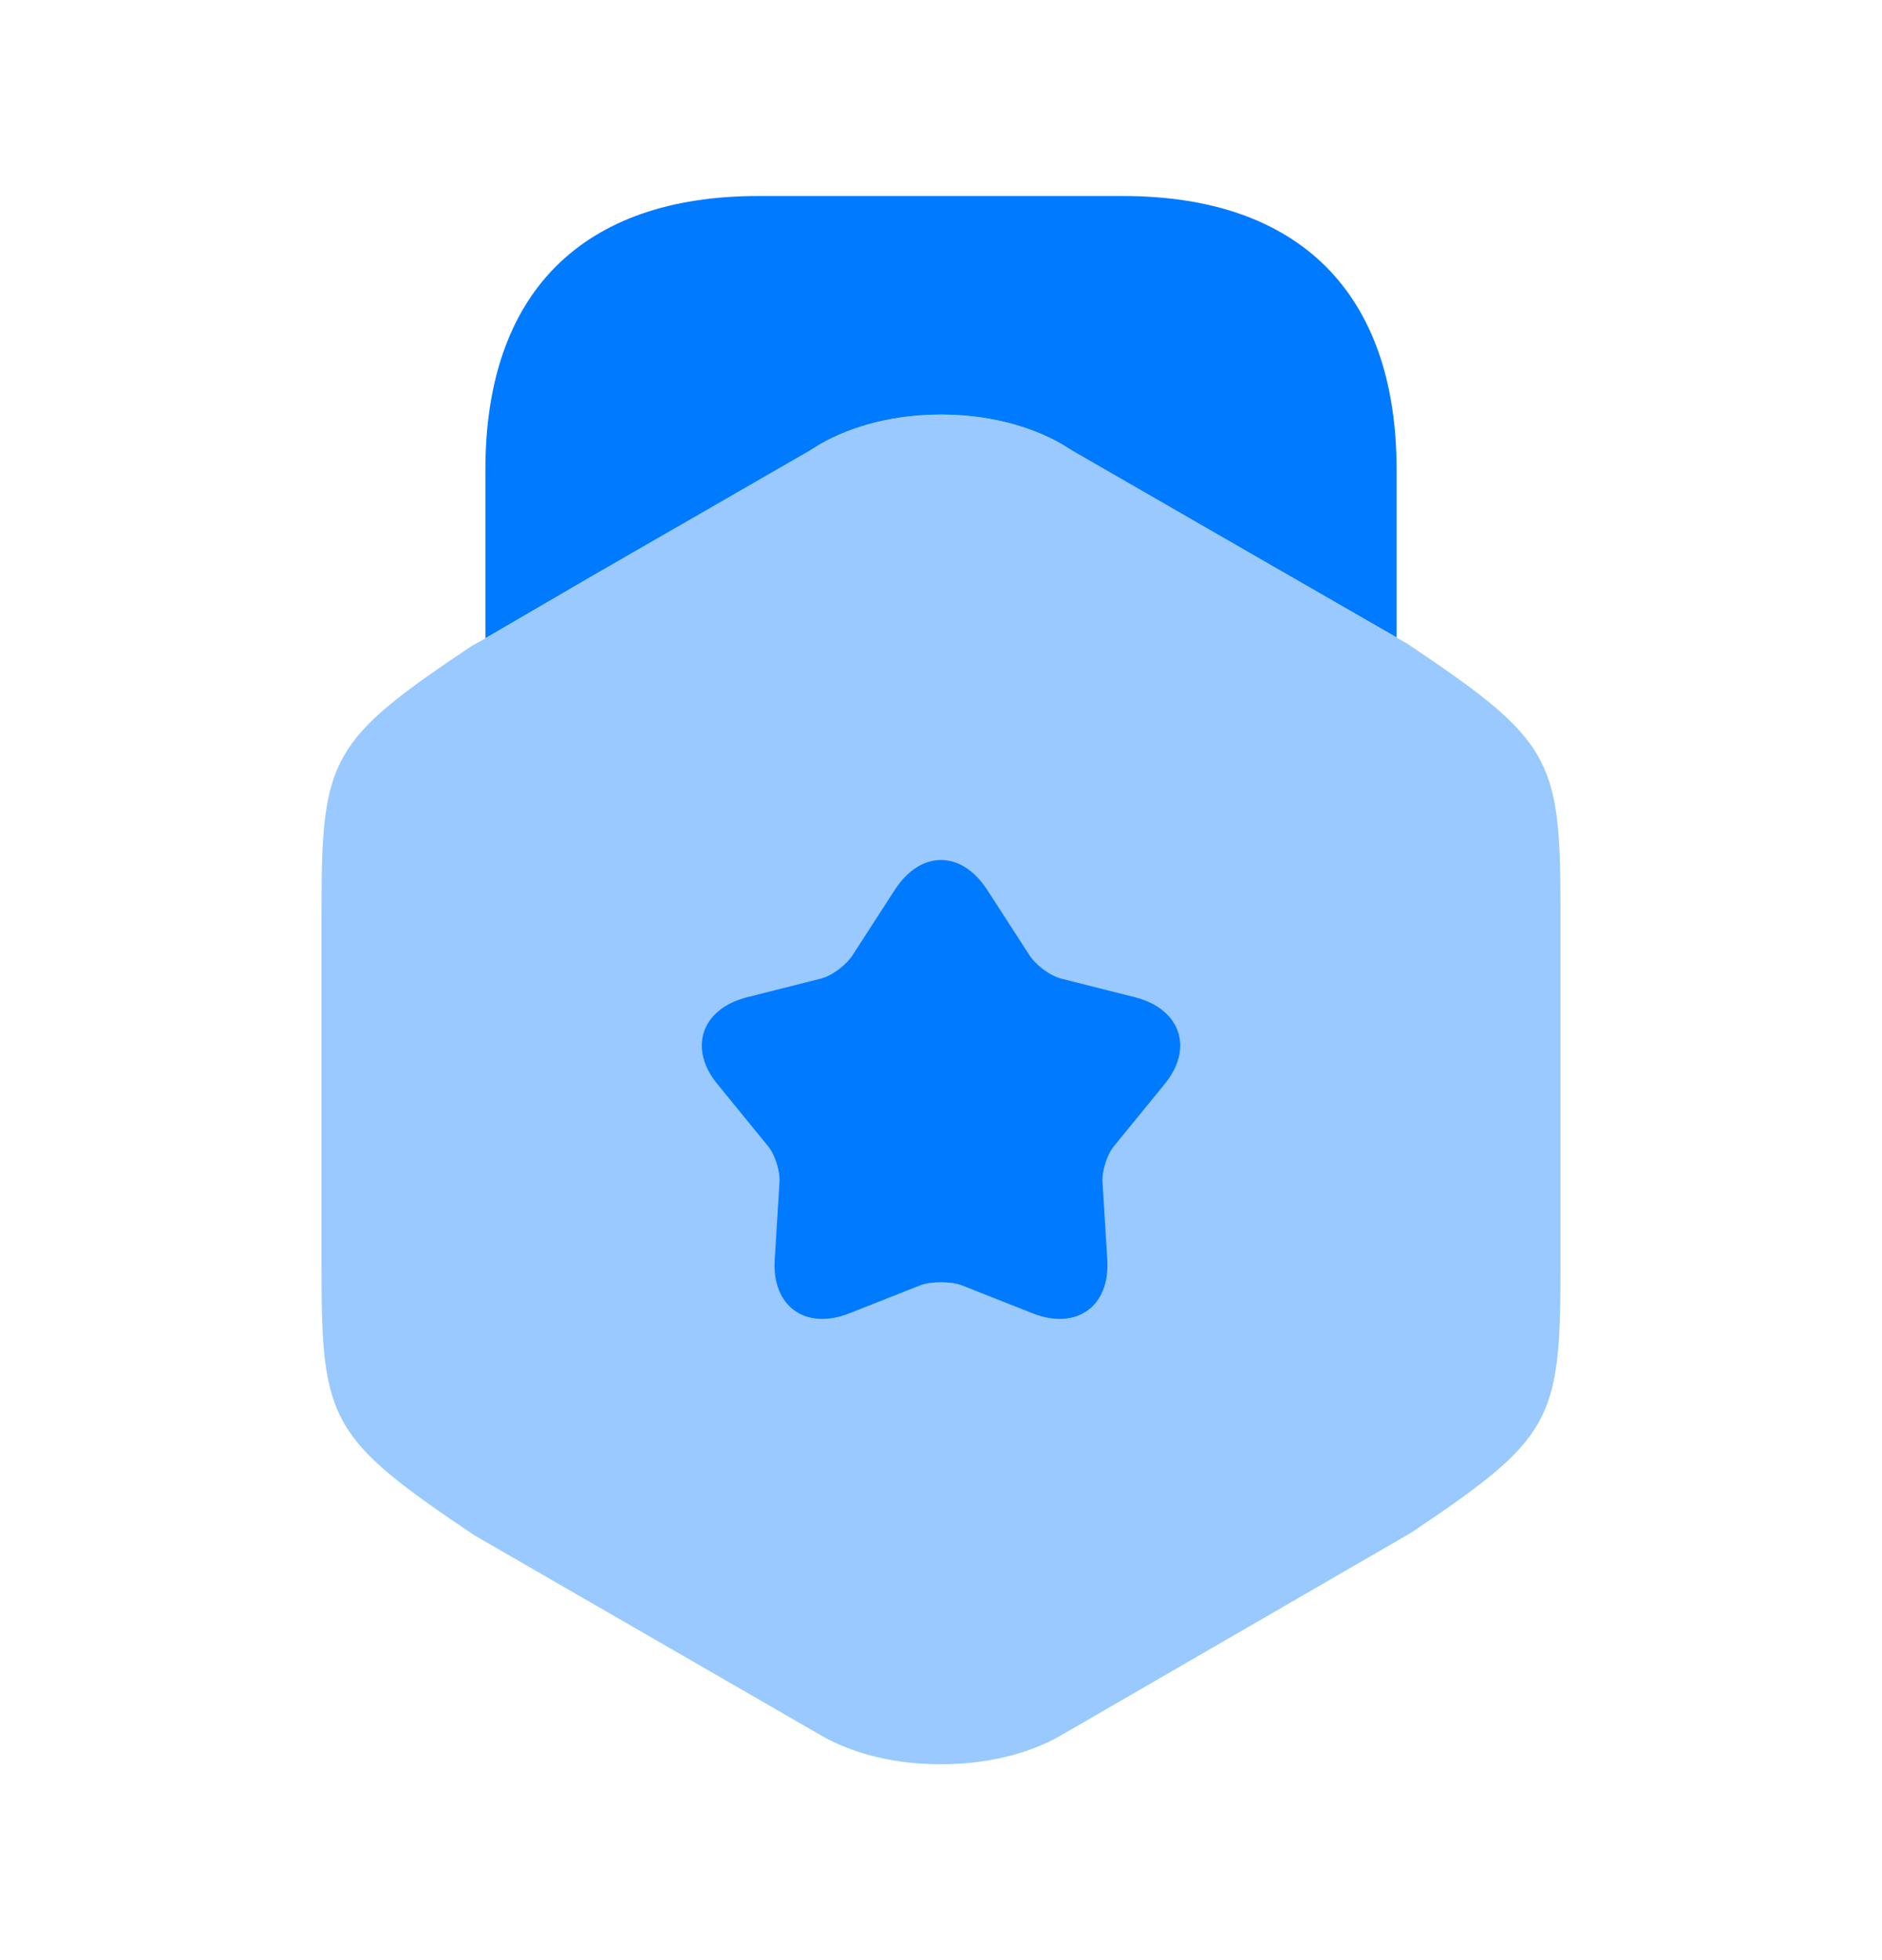
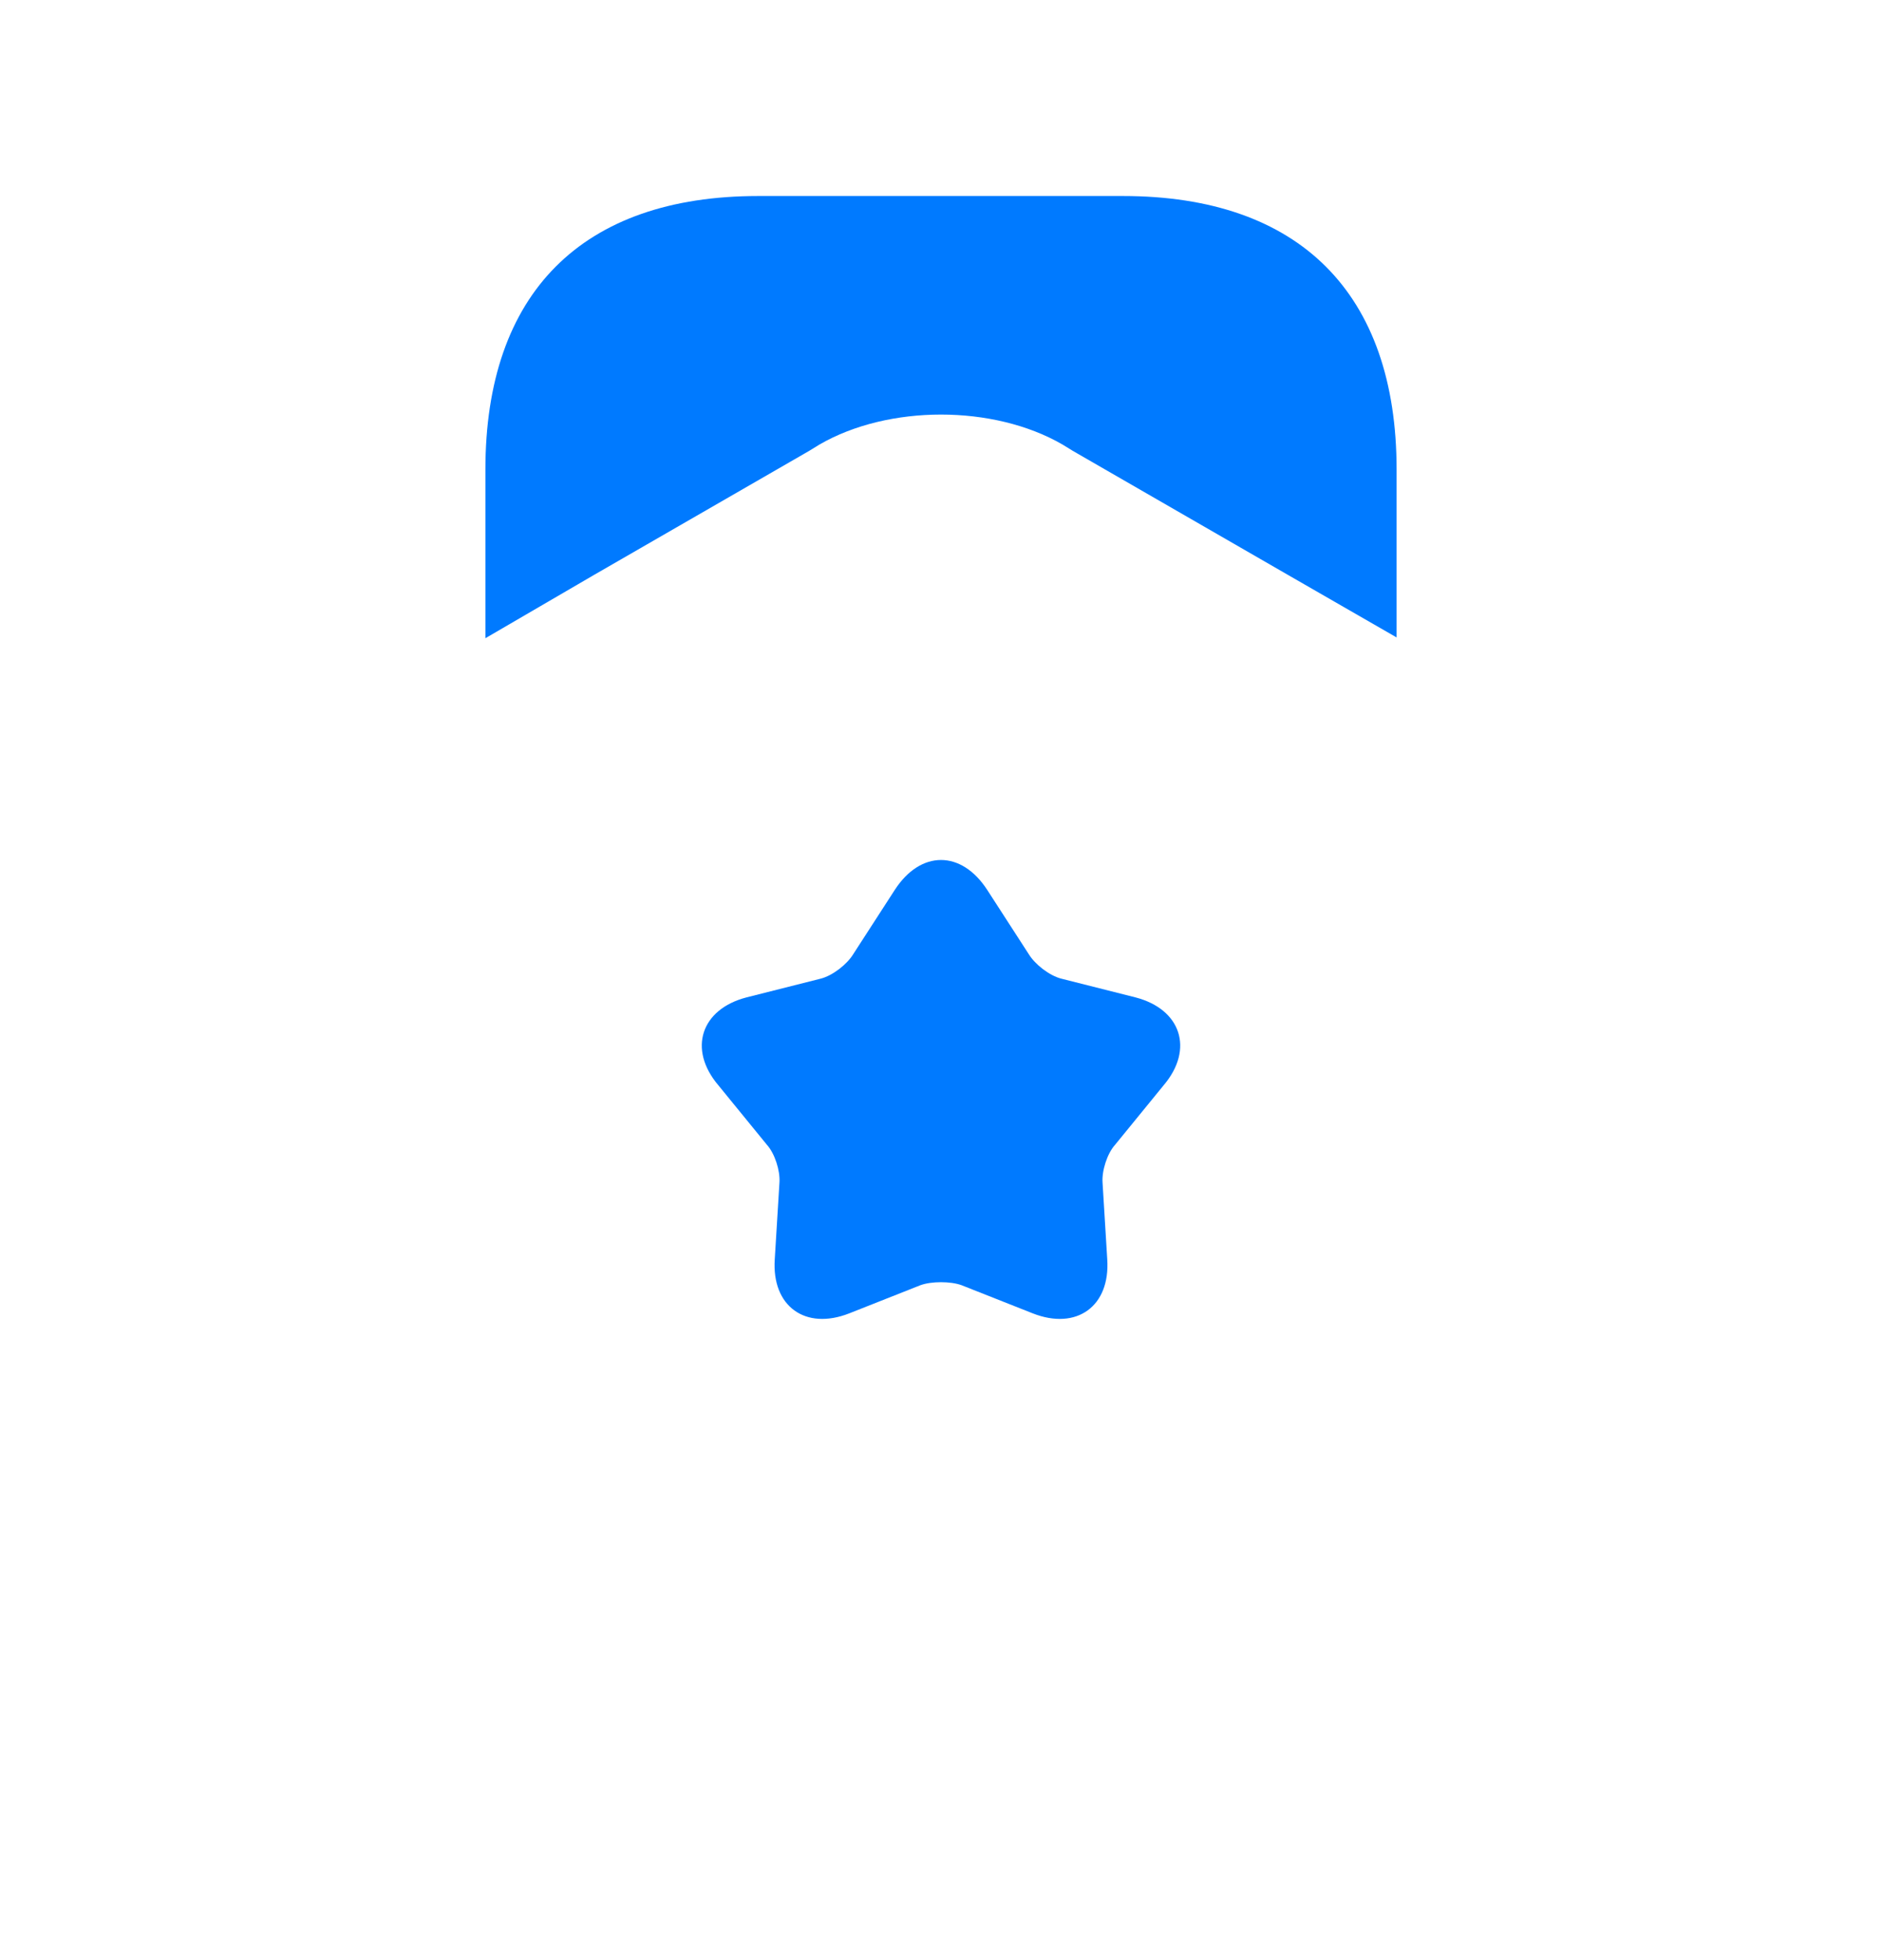
<svg xmlns="http://www.w3.org/2000/svg" width="24" height="25" viewBox="0 0 24 25" fill="none">
-   <path opacity="0.4" d="M17.95 8.212L17.81 8.132L16.42 7.332L13.55 5.672C12.67 5.162 11.33 5.162 10.45 5.672L7.58 7.332L6.19 8.142L6.01 8.242C4.22 9.442 4.1 9.662 4.1 11.592V16.202C4.1 18.132 4.22 18.352 6.05 19.582L10.45 22.122C10.89 22.382 11.44 22.502 12 22.502C12.55 22.502 13.11 22.382 13.55 22.122L17.99 19.552C19.78 18.352 19.9 18.132 19.9 16.202V11.592C19.9 9.662 19.78 9.442 17.95 8.212Z" fill="#007AFF" />
  <path d="M6.19 8.14L7.58 7.33L10.32 5.75L10.45 5.67C11.33 5.16 12.67 5.16 13.55 5.67L13.68 5.75L16.42 7.33L17.81 8.13V5.99C17.81 3.74 16.57 2.5 14.32 2.5H9.67C7.42 2.5 6.19 3.74 6.19 5.99V8.14Z" fill="#007AFF" />
  <path d="M14.84 13.841L14.22 14.601C14.12 14.711 14.05 14.931 14.06 15.081L14.12 16.061C14.16 16.661 13.73 16.971 13.17 16.751L12.26 16.391C12.12 16.341 11.88 16.341 11.74 16.391L10.83 16.751C10.27 16.971 9.84 16.661 9.88 16.061L9.94 15.081C9.95 14.931 9.88 14.711 9.78 14.601L9.16 13.841C8.77 13.381 8.94 12.871 9.52 12.721L10.47 12.481C10.62 12.441 10.8 12.301 10.88 12.171L11.41 11.351C11.74 10.841 12.26 10.841 12.59 11.351L13.12 12.171C13.2 12.301 13.38 12.441 13.53 12.481L14.48 12.721C15.06 12.871 15.23 13.381 14.84 13.841Z" fill="#007AFF" />
</svg>